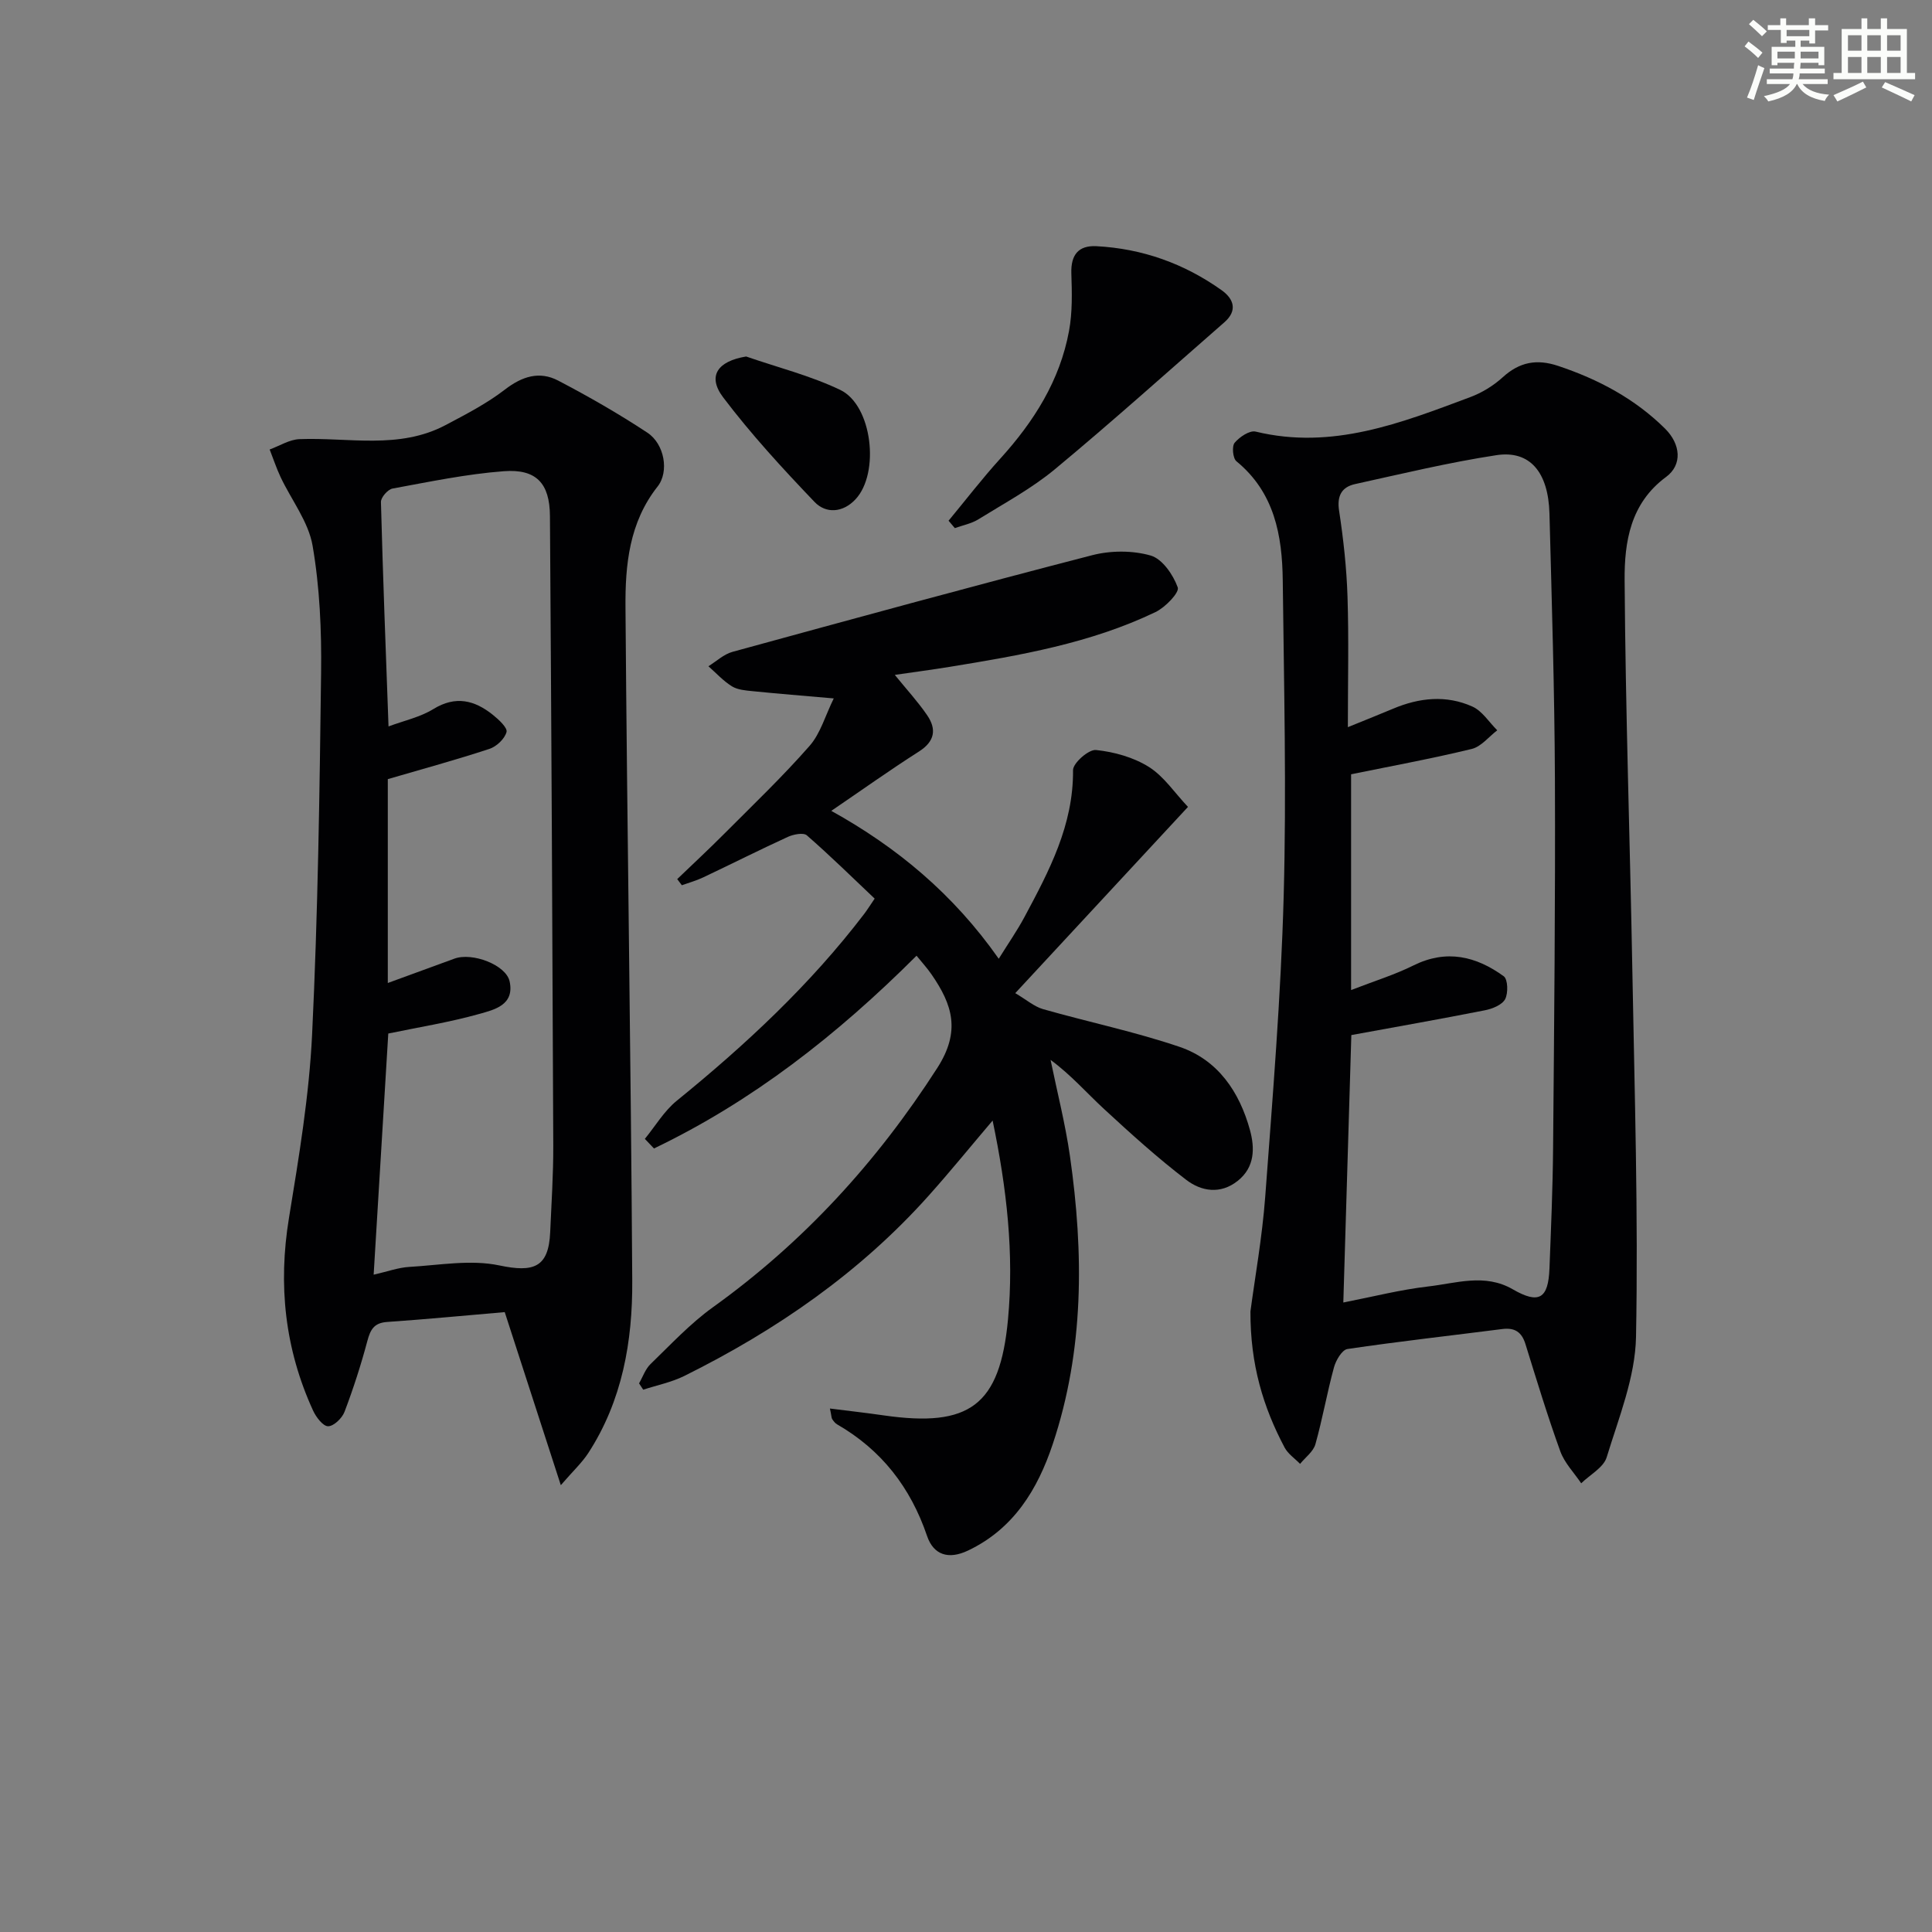
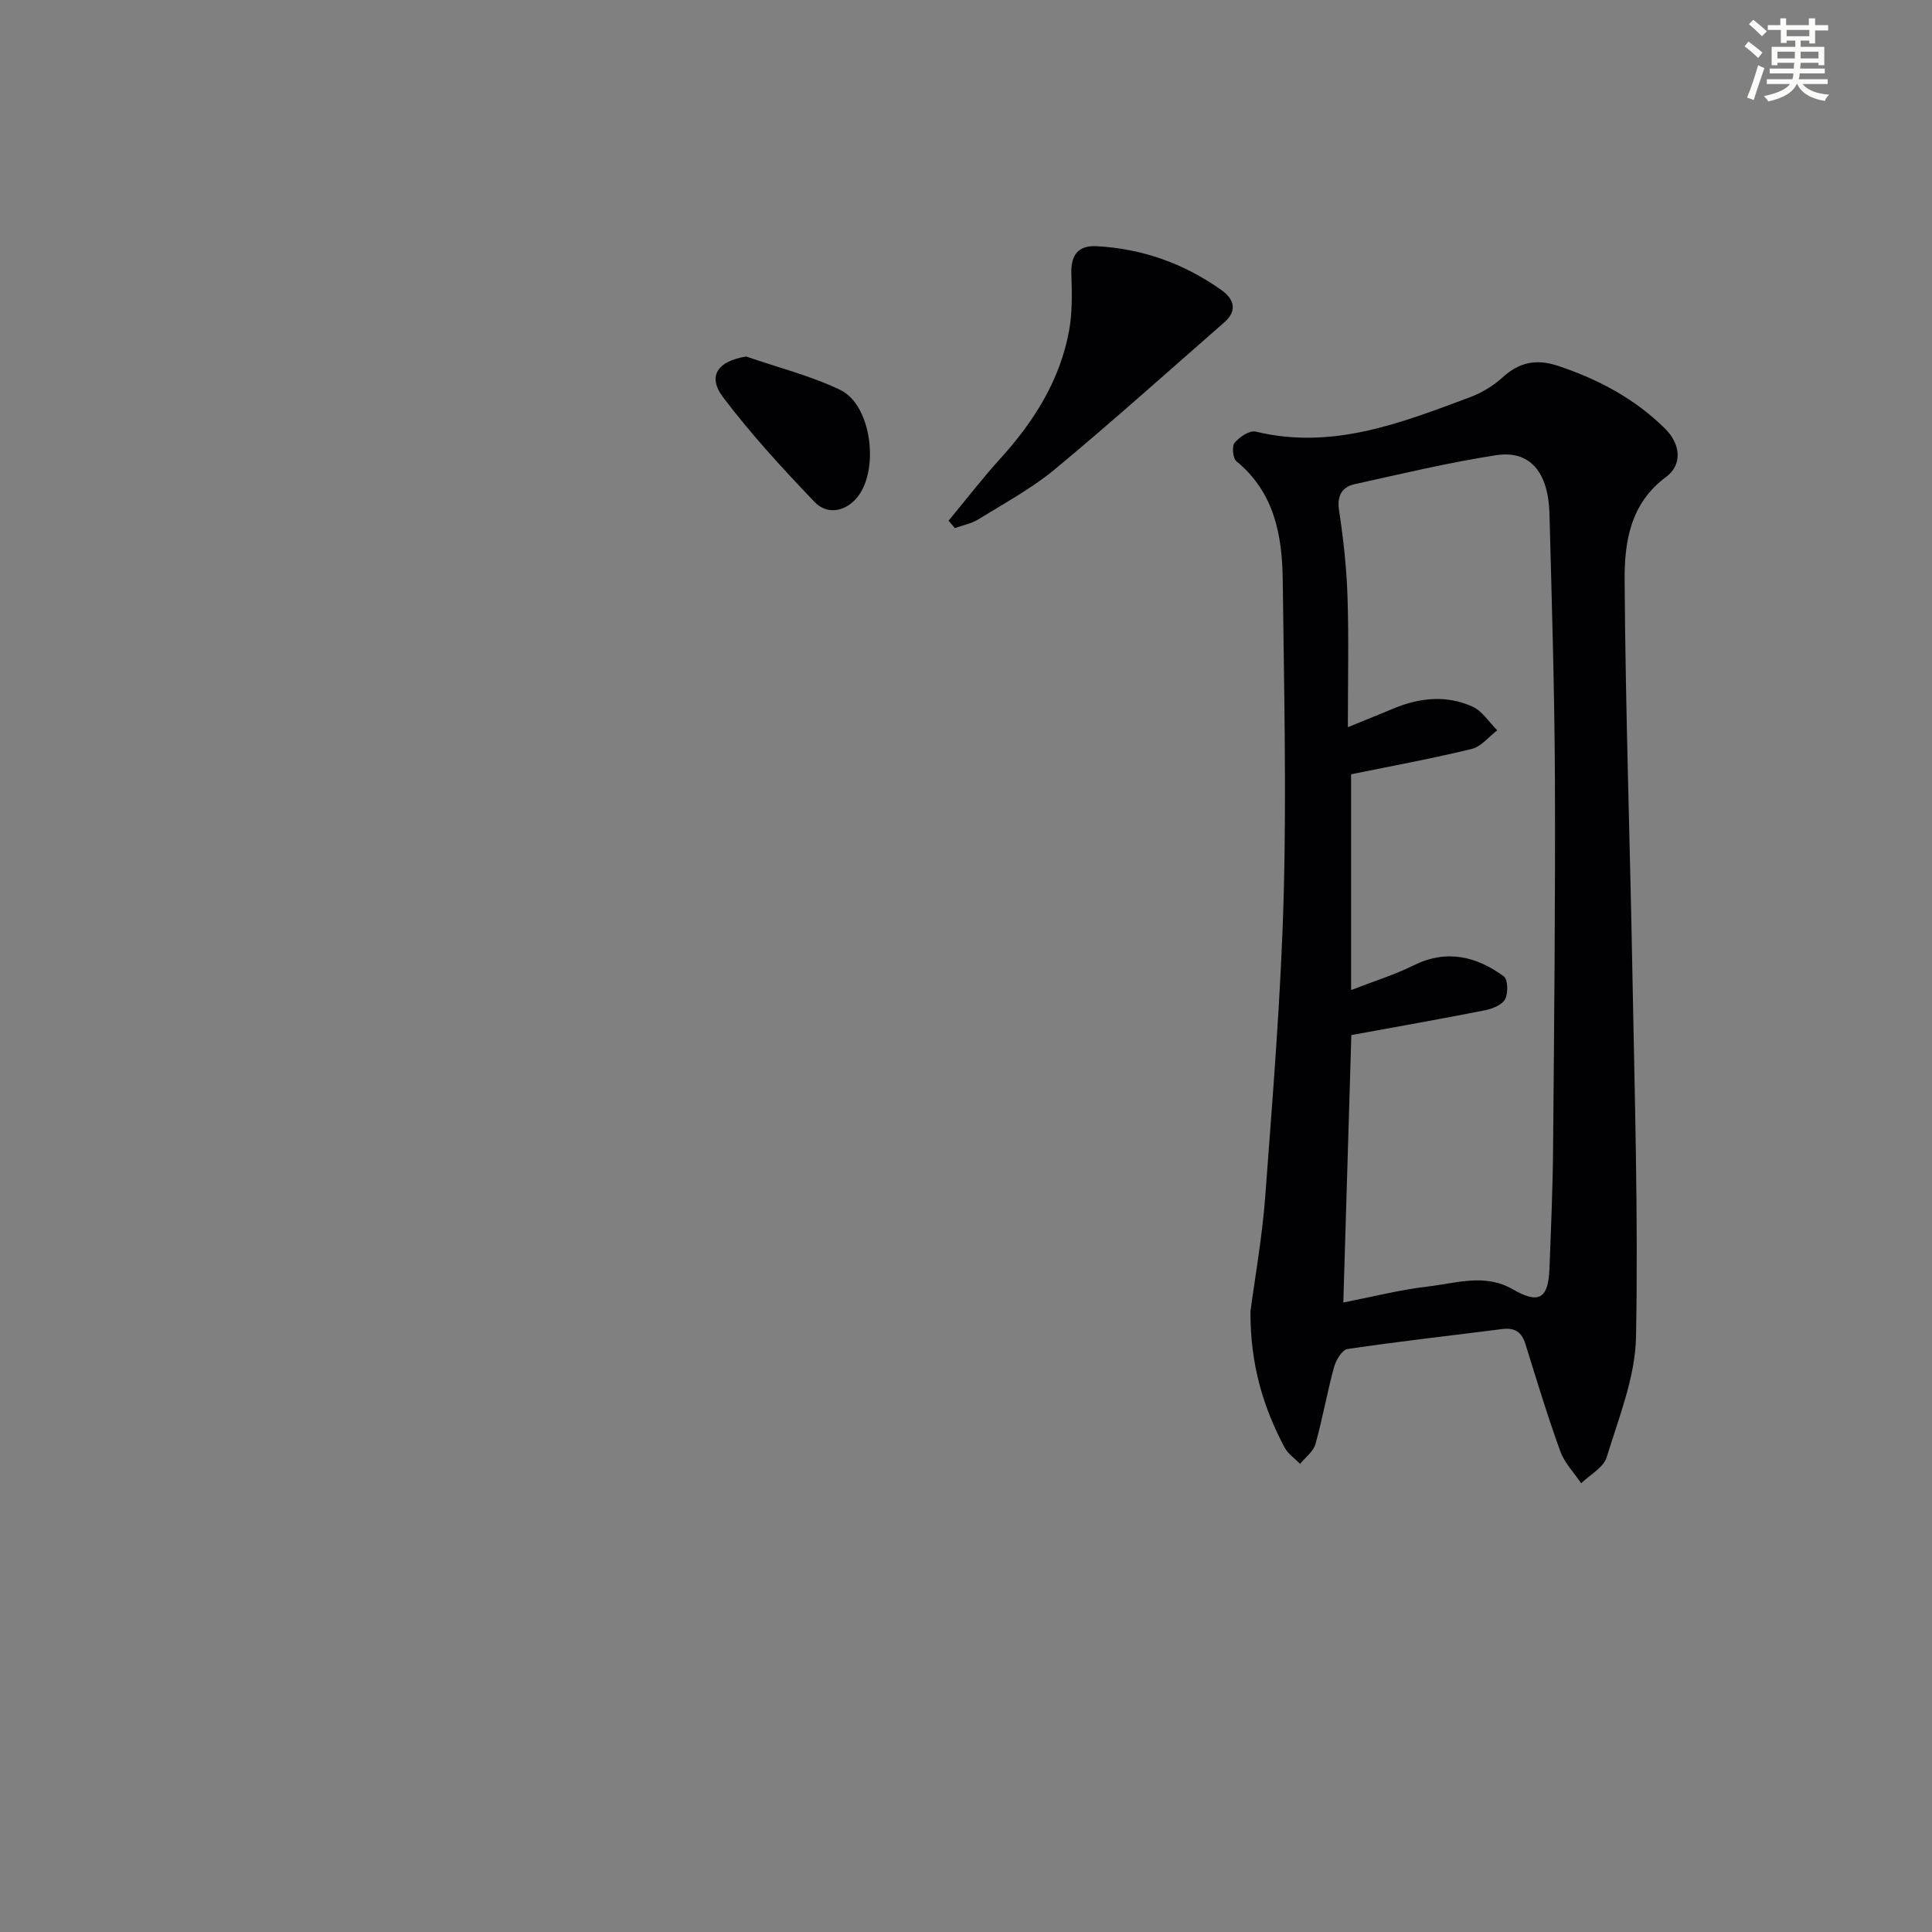
<svg xmlns="http://www.w3.org/2000/svg" enable-background="new 0 0 400 400" viewBox="0 0 400 400">
  <rect x="0" y="0" width="400" height="400" fill="#808080" stroke="none" />
  <g fill="#010103">
    <path d="m258.89 271.52c.92-6.96 2.43-15.32 3.06-23.74 1.54-20.71 3.25-41.43 3.82-62.17.6-21.8.06-43.63-.19-65.44-.11-9.32-1.71-18.21-9.59-24.67-.75-.61-.97-3.11-.37-3.83 1.01-1.2 3.11-2.62 4.36-2.31 15.84 3.84 30.1-1.79 44.39-7.13 2.44-.91 4.83-2.37 6.75-4.12 3.47-3.16 7.03-3.84 11.46-2.36 8.33 2.78 15.89 6.79 22.16 13 3.23 3.21 3.62 7.48.2 10-7.41 5.46-8.63 13.46-8.58 21.36.18 26.94 1.11 53.88 1.6 80.82.46 25.29 1.24 50.59.76 75.86-.16 8.36-3.57 16.72-6.07 24.91-.65 2.14-3.46 3.62-5.28 5.4-1.48-2.2-3.46-4.22-4.33-6.63-2.65-7.32-4.91-14.78-7.22-22.22-.77-2.47-2.21-3.41-4.76-3.09-10.7 1.37-21.42 2.56-32.09 4.14-1.12.17-2.38 2.33-2.78 3.78-1.44 5.27-2.37 10.67-3.85 15.93-.43 1.53-2.08 2.72-3.17 4.07-1.09-1.12-2.51-2.07-3.21-3.39-4.42-8.34-7.11-17.17-7.07-28.17zm19.23-1.85c6.19-1.21 11.83-2.66 17.56-3.32 5.8-.66 11.73-2.76 17.51.58 5.42 3.13 7.37 1.98 7.61-4.3.32-8.31.68-16.62.75-24.93.22-25.48.48-50.97.38-76.45-.08-18.3-.65-36.61-1.13-54.91-.23-8.61-4.07-13.16-10.99-12.1-9.82 1.5-19.52 3.84-29.24 5.98-2.78.61-3.81 2.42-3.32 5.56.9 5.89 1.55 11.85 1.74 17.8.28 8.74.07 17.49.07 26.97 3.9-1.59 6.63-2.67 9.34-3.81 5.44-2.3 11.03-2.89 16.45-.45 2.04.92 3.44 3.23 5.14 4.91-1.75 1.33-3.32 3.38-5.28 3.86-8.14 1.98-16.39 3.49-24.98 5.25v44.67c4.79-1.86 9.02-3.16 12.92-5.1 6.83-3.39 12.97-1.9 18.68 2.24.87.63.95 3.51.29 4.75-.64 1.19-2.65 2-4.2 2.3-9.05 1.79-18.14 3.39-27.64 5.13-.53 17.65-1.09 36.36-1.66 55.37z" />
-     <path d="m116.11 307.49c-4.16-12.82-7.77-23.96-11.61-35.83-8.19.7-16.27 1.48-24.37 2.04-2.71.19-3.45 1.6-4.08 3.96-1.32 4.95-2.9 9.85-4.72 14.64-.5 1.32-2.23 2.99-3.4 2.99-1.06 0-2.49-1.89-3.11-3.24-5.85-12.76-7.27-26.01-4.99-39.9 2.06-12.61 4.18-25.3 4.79-38.02 1.2-24.93 1.55-49.9 1.86-74.86.11-8.77-.28-17.67-1.76-26.28-.85-4.96-4.38-9.46-6.62-14.2-.87-1.85-1.52-3.82-2.27-5.73 2.07-.75 4.09-2.06 6.17-2.14 10.15-.4 20.59 2.2 30.25-2.91 4.22-2.23 8.53-4.46 12.28-7.35 3.57-2.75 7.16-3.89 11.04-1.86 6.31 3.3 12.52 6.86 18.46 10.78 3.55 2.34 4.55 8.07 2.11 11.16-5.88 7.45-6.71 16.24-6.64 25.03.34 46.46 1.12 92.91 1.4 139.37.08 12.56-2.06 24.88-9.13 35.74-1.3 1.98-3.09 3.64-5.66 6.61zm-38.75-43.58c2.87-.65 5.11-1.48 7.38-1.61 6.22-.36 12.7-1.56 18.63-.31 7.15 1.51 10.22.42 10.54-6.88.26-5.98.66-11.96.64-17.94-.17-43.45-.39-86.91-.69-130.36-.05-6.73-2.81-9.76-9.55-9.25-7.73.58-15.4 2.19-23.04 3.59-.98.18-2.43 1.84-2.4 2.79.4 15.27.99 30.54 1.57 46.46 3.21-1.2 6.53-1.91 9.27-3.59 4.62-2.84 8.54-1.85 12.33 1.19 1.21.97 3.07 2.68 2.83 3.56-.38 1.41-2.07 3.01-3.55 3.49-6.86 2.26-13.83 4.16-21.03 6.26v42.21c4.82-1.76 9.3-3.39 13.78-5.04 3.71-1.37 10.7 1.3 11.44 4.7 1.07 4.92-3.21 5.88-6.3 6.75-6.13 1.72-12.45 2.73-18.82 4.05-.97 16.12-1.99 32.81-3.03 49.93z" />
-     <path d="m171.83 291.62c4.06.51 7.61.91 11.13 1.42 17.77 2.55 24.06-2.02 25.73-19.82 1.28-13.62-.24-27.15-3.18-41.22-4.63 5.45-8.77 10.55-13.14 15.44-14.28 16-31.59 27.95-50.68 37.43-2.66 1.32-5.67 1.92-8.52 2.85-.29-.44-.58-.87-.86-1.31.78-1.35 1.3-2.96 2.38-4 4.18-4.04 8.19-8.36 12.87-11.73 18.79-13.48 33.97-30.08 46.49-49.56 4.93-7.67 3.1-13.15-1.16-19.34-.92-1.34-2.03-2.55-3.13-3.91-16.49 16.47-34.05 30.17-54.36 39.91-.63-.66-1.26-1.33-1.89-1.99 2.17-2.65 3.98-5.75 6.58-7.87 14.27-11.59 27.64-24.04 38.83-38.7.6-.79 1.13-1.64 2.17-3.17-4.63-4.39-9.21-8.89-14.04-13.1-.71-.62-2.78-.21-3.94.32-5.89 2.7-11.68 5.62-17.53 8.39-1.41.67-2.94 1.09-4.41 1.62-.32-.42-.64-.85-.96-1.27 3.25-3.12 6.55-6.19 9.73-9.38 5.97-5.99 12.1-11.85 17.67-18.2 2.27-2.58 3.26-6.29 5.01-9.83-6.27-.55-11.54-.97-16.79-1.5-1.47-.15-3.11-.27-4.3-1.01-1.79-1.11-3.26-2.74-4.86-4.15 1.65-1.02 3.18-2.49 4.98-2.98 24.79-6.79 49.58-13.58 74.47-20.01 3.83-.99 8.36-1.01 12.12.07 2.4.69 4.66 3.98 5.6 6.6.38 1.06-2.59 4.14-4.6 5.1-13.47 6.47-28.06 8.97-42.65 11.35-3.57.58-7.16 1.05-11.33 1.66 2.49 3.06 4.79 5.56 6.69 8.34 2 2.92 1.6 5.43-1.7 7.53-6.02 3.84-11.84 7.99-18.14 12.28 13.55 7.51 25.24 17.18 34.67 30.62 1.97-3.17 3.8-5.8 5.31-8.61 5.11-9.54 10.17-19.06 10.07-30.44-.01-1.47 3.25-4.33 4.75-4.17 3.76.39 7.78 1.51 10.96 3.51 3.12 1.96 5.33 5.36 8.09 8.27-11.8 12.73-23.3 25.12-35.76 38.56 2.35 1.39 3.93 2.79 5.75 3.31 9.4 2.68 19.02 4.67 28.26 7.81 7.95 2.7 12.41 9.32 14.58 17.22 1.02 3.73 1.03 7.7-2.54 10.53-3.59 2.85-7.55 2.16-10.66-.22-5.91-4.52-11.46-9.54-16.94-14.6-3.64-3.35-6.9-7.12-11.14-10.23 1.36 6.63 3.05 13.21 4.01 19.9 2.88 20.11 2.96 40.16-3.57 59.68-3.12 9.33-8.07 17.51-17.54 22.01-4.04 1.92-7.13.91-8.47-3.02-3.42-10.06-9.44-17.82-18.64-23.12-.41-.24-.74-.68-1.01-1.09-.15-.25-.13-.62-.46-2.18z" />
    <path d="m196.39 107.81c3.56-4.3 6.96-8.73 10.71-12.86 6.95-7.66 12.34-16.16 14.23-26.43.72-3.88.61-7.95.48-11.93-.12-3.82 1.46-5.81 5.19-5.62 9.51.5 18.18 3.6 25.92 9.11 2.53 1.8 3.35 4.22.57 6.65-11.65 10.18-23.16 20.52-35.06 30.4-4.83 4.01-10.48 7.05-15.85 10.38-1.45.9-3.25 1.24-4.89 1.83-.43-.5-.87-1.02-1.3-1.53z" />
    <path d="m154.48 73.81c6.52 2.26 13.31 3.96 19.49 6.92 6.64 3.18 8.23 17.24 3.14 22.66-2.62 2.79-6.12 2.99-8.47.53-6.62-6.92-13.14-14.02-18.91-21.64-3.36-4.44-1.14-7.51 4.75-8.47z" />
  </g>
  <path d="m361.2 9.6.8-1c.9.7 1.9 1.4 2.9 2.3l-.9 1.1c-1-1-2-1.8-2.8-2.4zm.5 10.6c.9-2.1 1.6-4.3 2.3-6.7.4.2.8.4 1.3.6-.7 2.1-1.5 4.3-2.2 6.6zm.4-15.2.9-.9c1 .8 2 1.6 2.8 2.4l-1 1c-.9-.9-1.8-1.7-2.7-2.5zm12.5-1.2h1.2v1.4h2.7v1.1h-2.7v2.7h-1.2v-.6h-1.8v1.3h4.9v3.8h-1.2v-.5h-3.7c0 .4-.1.9-.1 1.2h5.1v1h-5.2c0 .5-.1.9-.2 1.2h6v1h-5.2c1.1 1.3 2.9 2 5.5 2.2-.4.4-.7.8-.9 1.3-2.9-.5-4.8-1.6-5.7-3.5h-.1c-.8 1.7-2.7 2.9-5.9 3.6-.2-.4-.6-.8-.9-1.1 2.8-.6 4.6-1.4 5.4-2.5h-4.8v-1h5.3c.1-.3.2-.7.2-1.2h-4.9v-1h5c0-.4 0-.8.1-1.2h-3.5v.5h-1.2v-3.8h4.9v-1.3h-1.8v.5h-1.2v-2.7h-2.7v-1h2.6v-1.4h1.2v1.4h4.7v-1.4zm-6.6 8.3h3.6c0-.4 0-.9 0-1.4h-3.6zm1.9-4.6h4.7v-1.3h-4.7zm6.6 3.2h-3.7v1.4h3.7z" fill="#fbfcfa" />
-   <path d="m385.3 3.8h1.3v2.2h2.8v-2.2h1.3v2.2h4.1v9.1h1.7v1.3h-16.9v-1.3h1.7v-9.1h4.1v-2.2zm.4 13.1.7 1.2c-1.8.9-3.8 1.9-6 2.9-.2-.4-.5-.8-.8-1.3 2.3-1 4.3-1.9 6.1-2.8zm-3.1-6.4h2.8v-3.2h-2.8zm0 4.6h2.8v-3.3h-2.8zm4-4.6h2.8v-3.2h-2.8zm0 4.6h2.8v-3.3h-2.8zm3.7 1.9c2.1.9 4.1 1.8 6.1 2.7l-.7 1.3c-2.2-1.1-4.2-2-6.1-2.9zm3.2-9.7h-2.8v3.2h2.8zm-2.8 7.8h2.8v-3.3h-2.8z" fill="#fbfcfa" />
</svg>